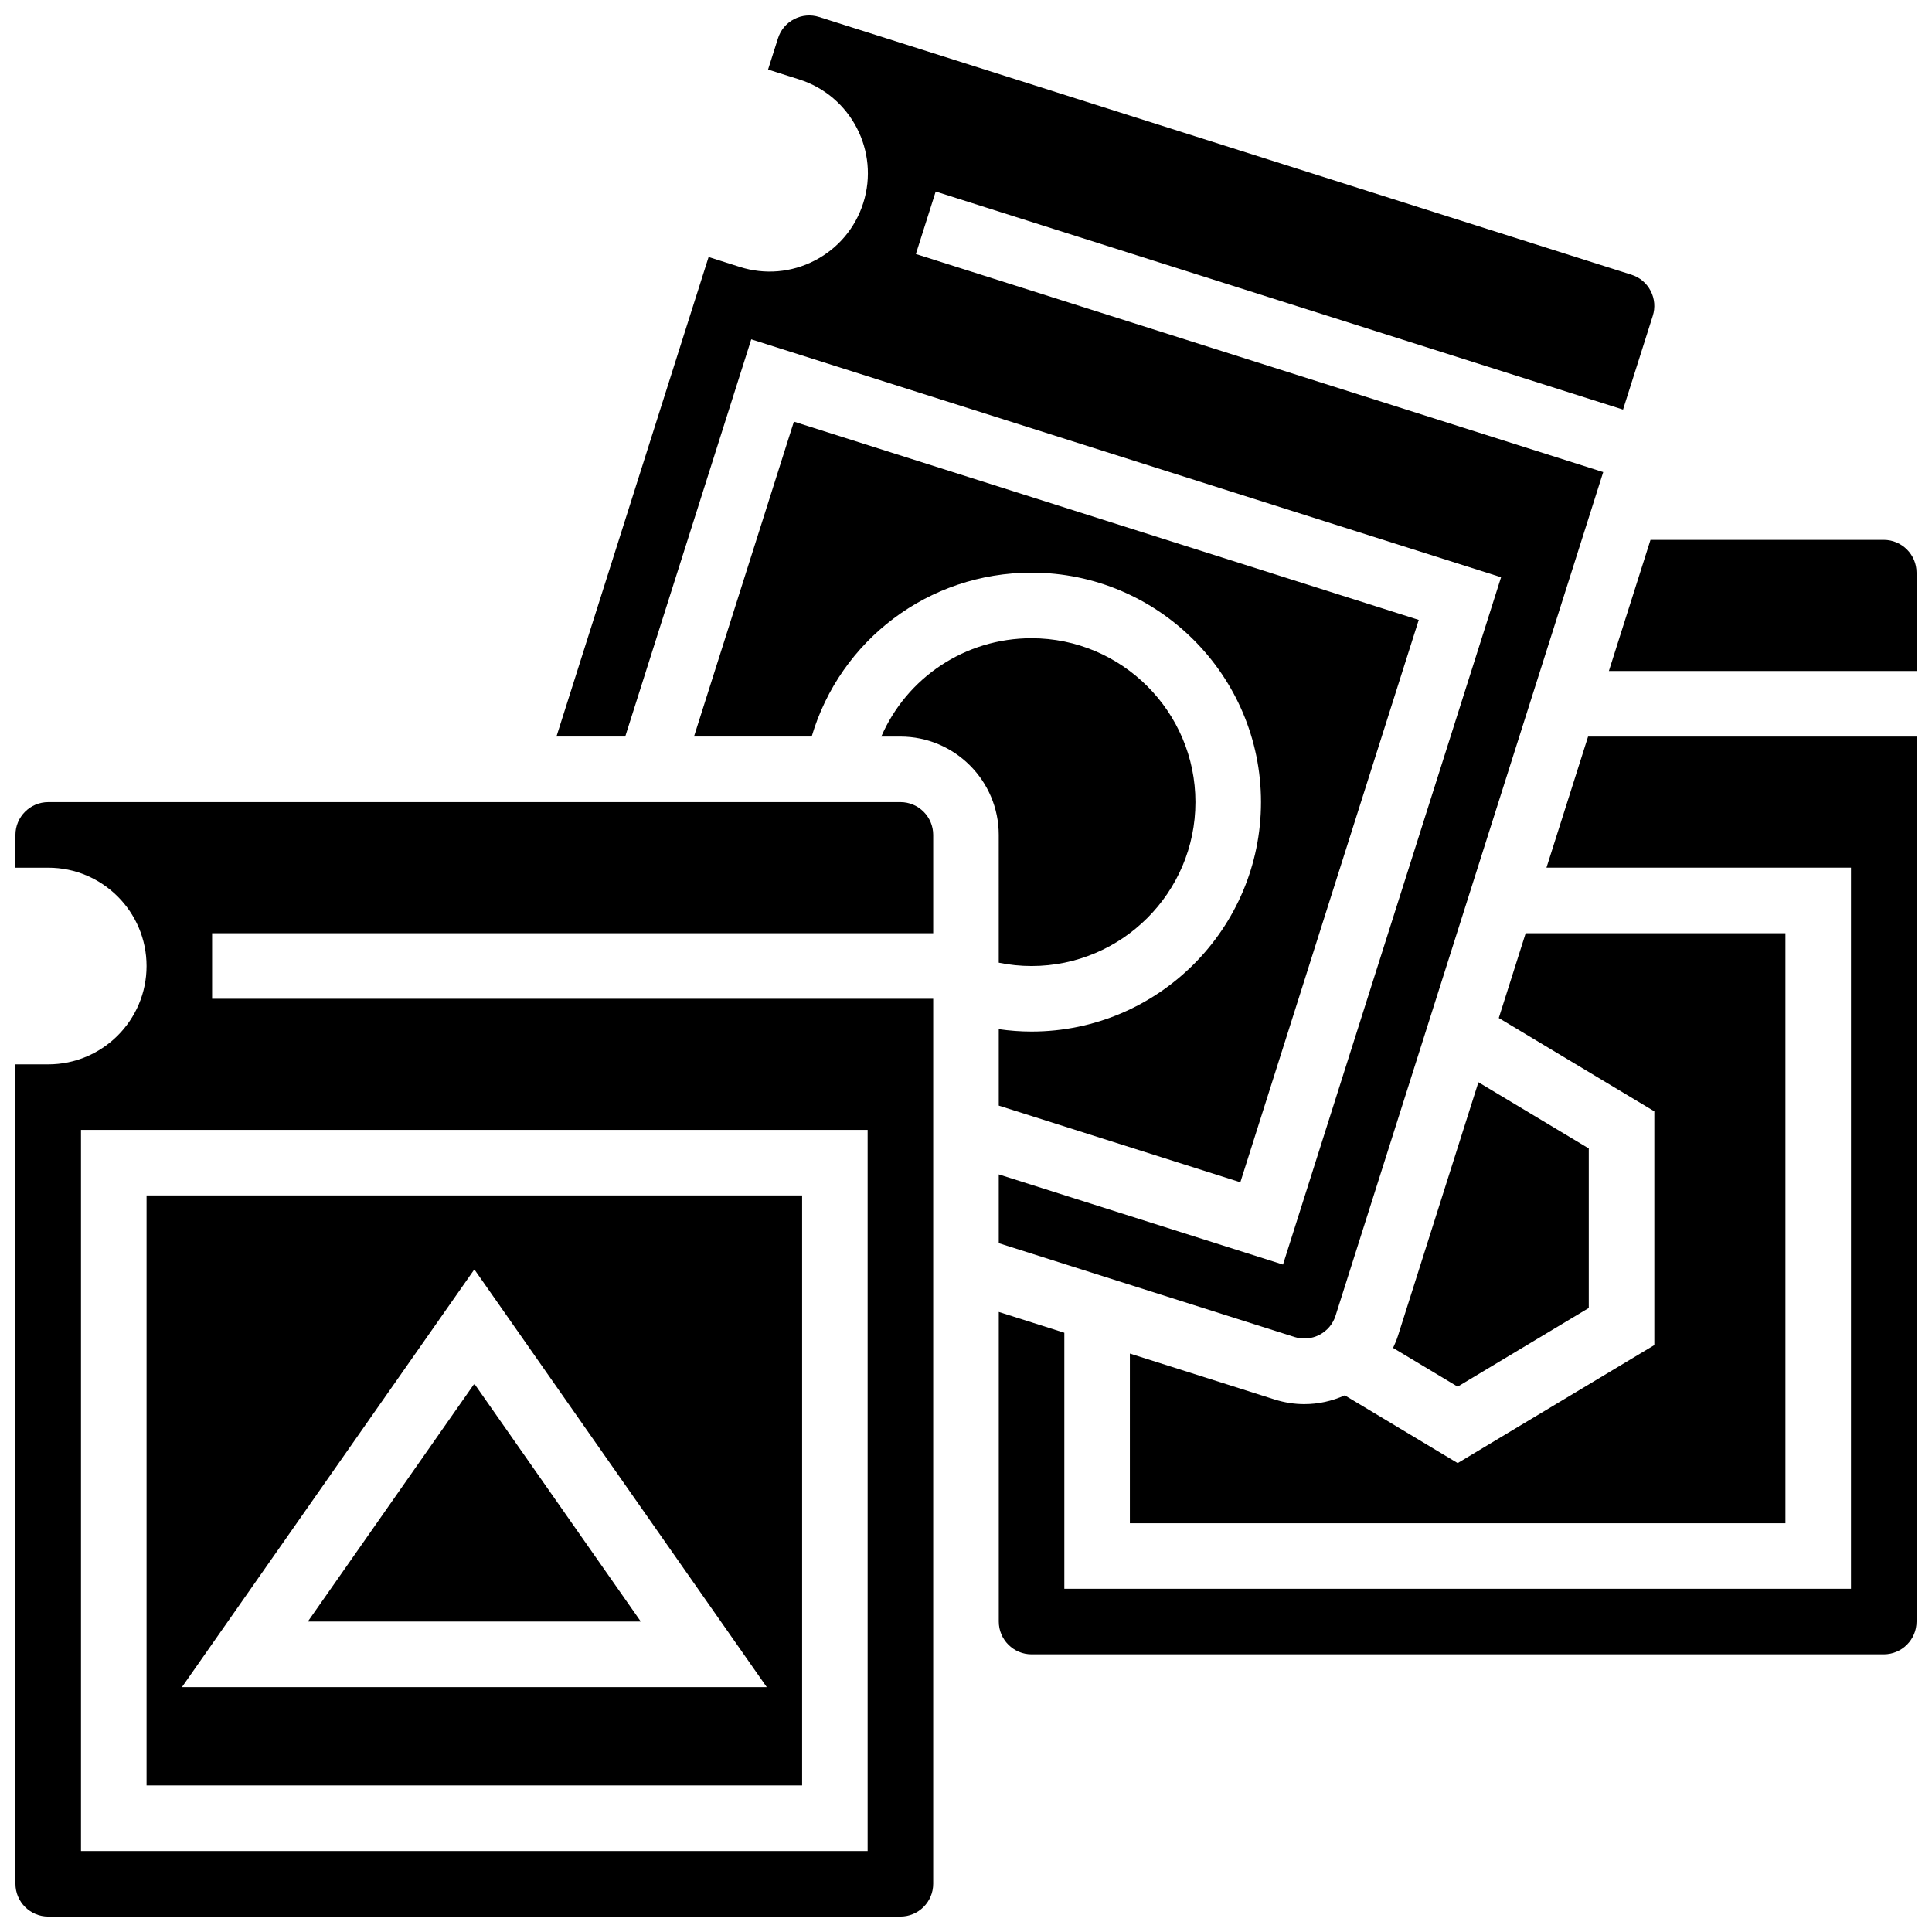
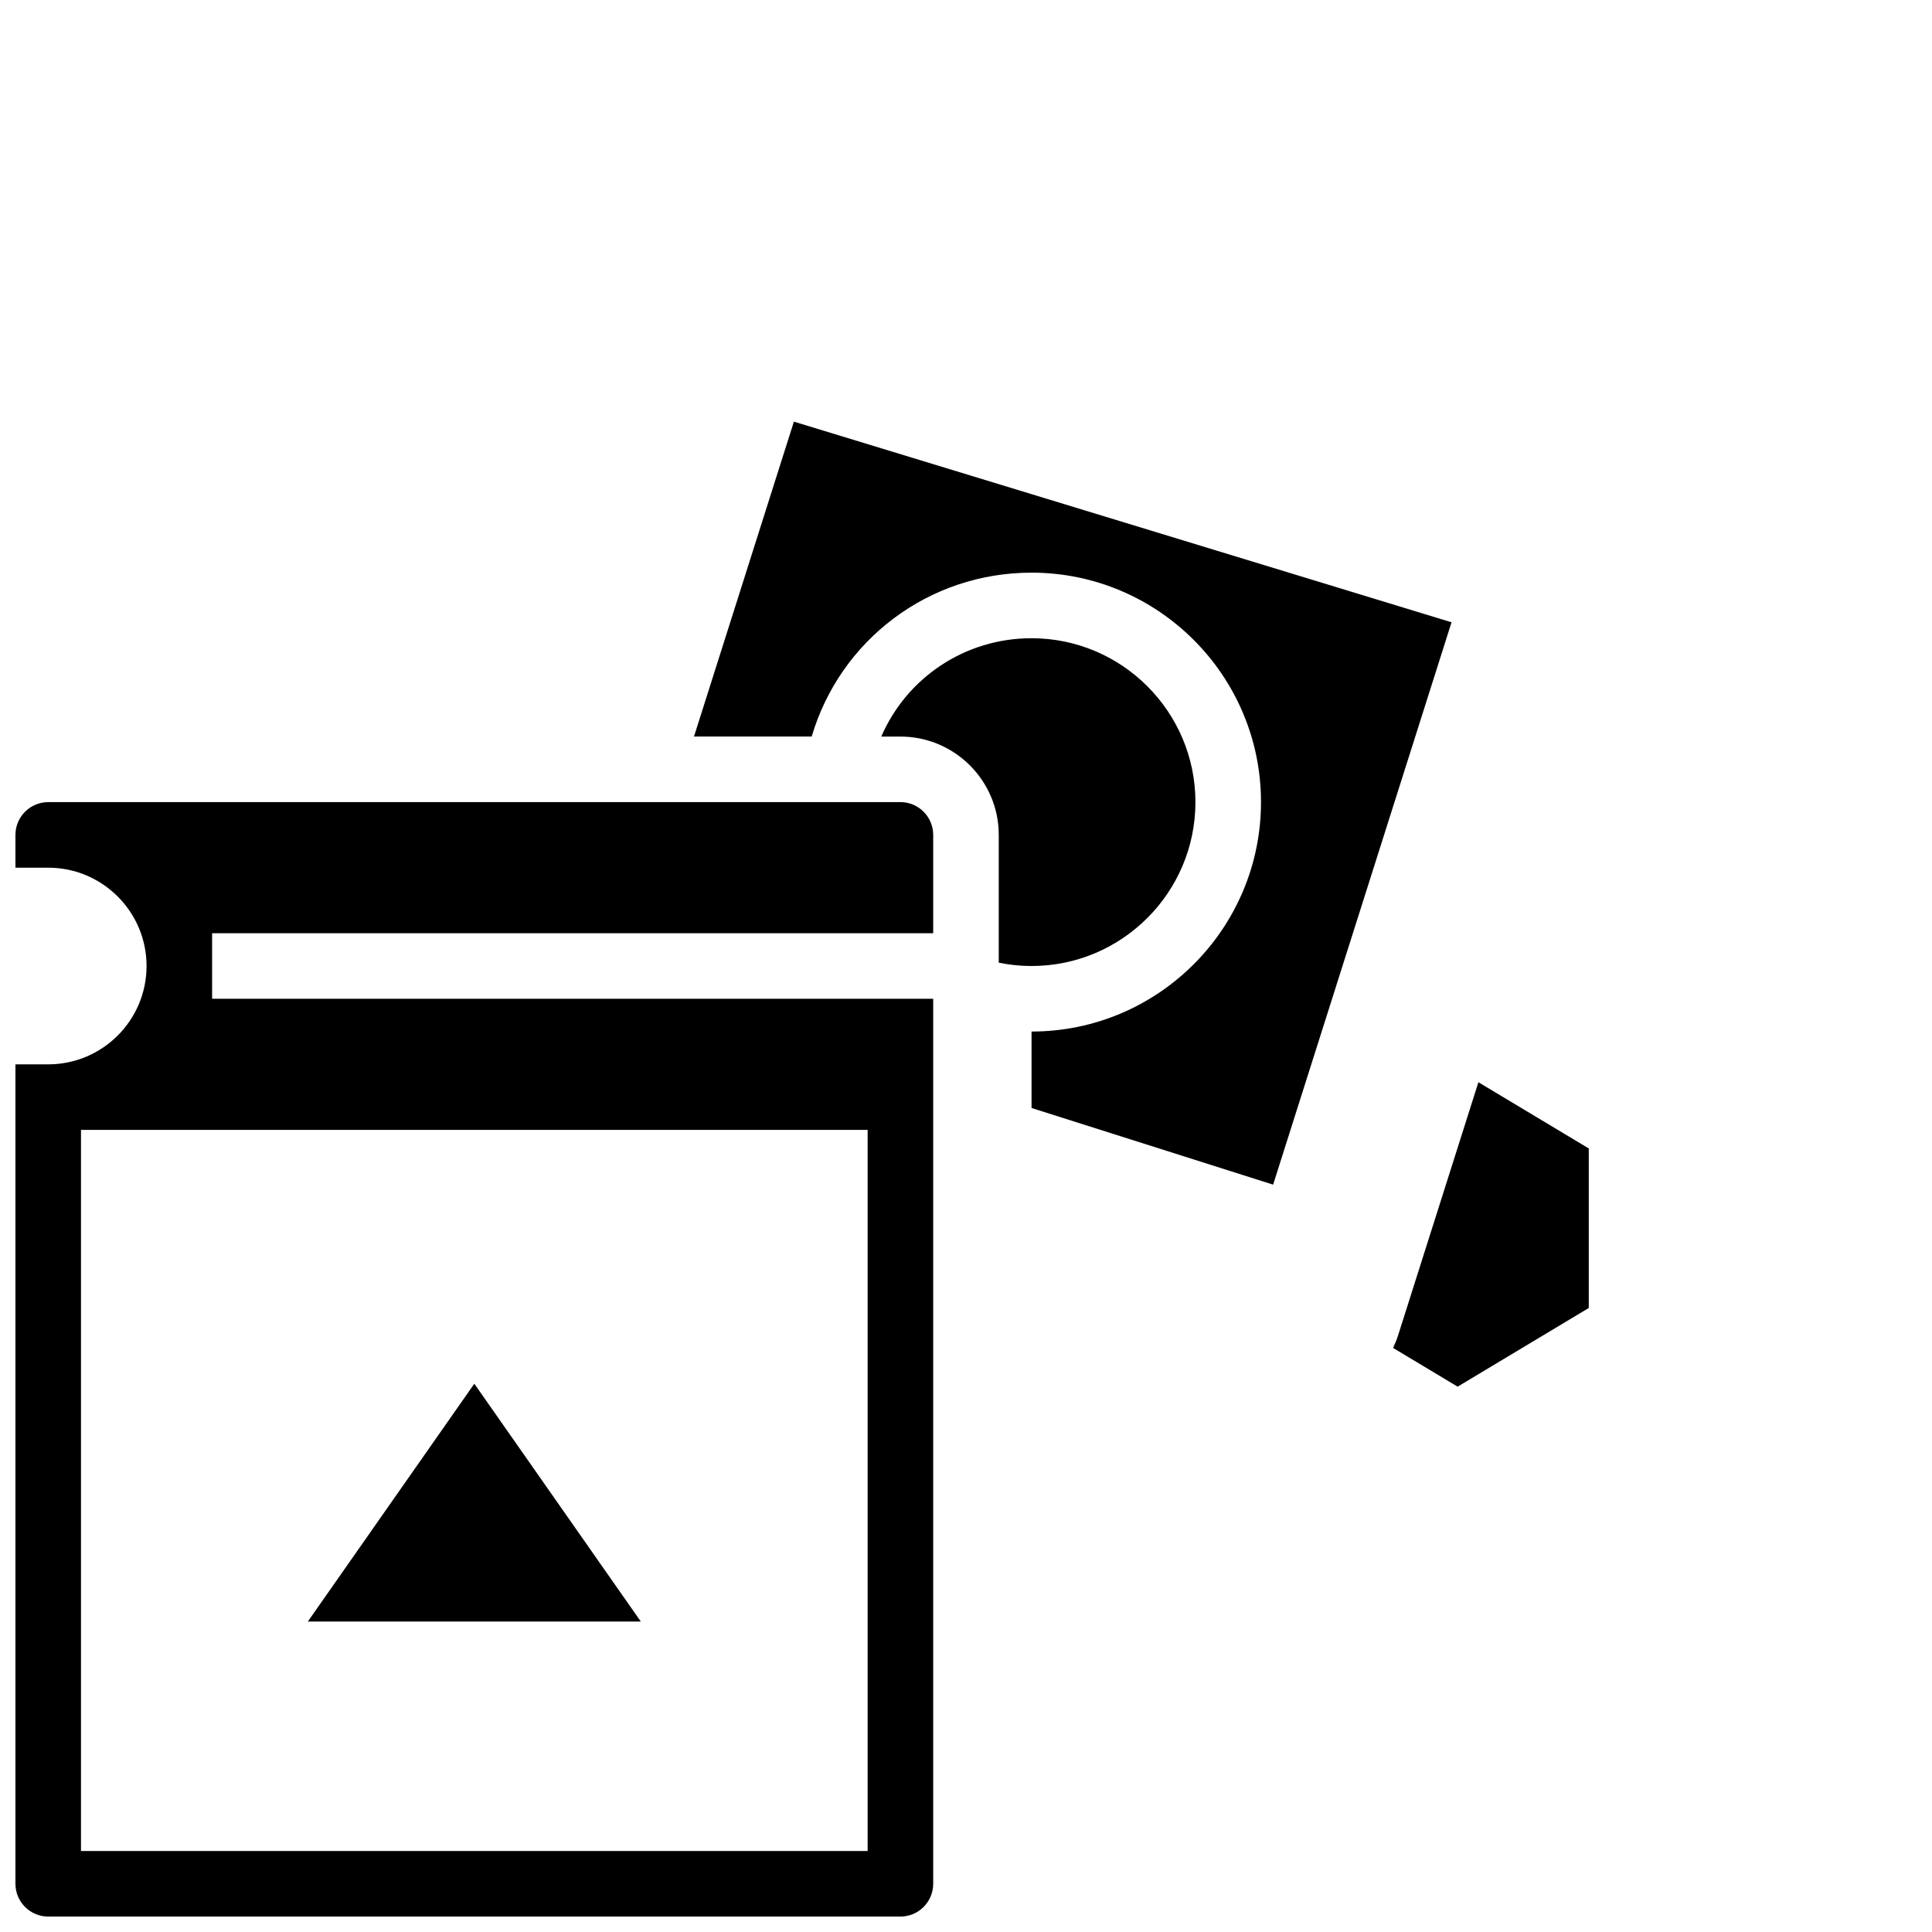
<svg xmlns="http://www.w3.org/2000/svg" width="800px" height="800px" version="1.1" viewBox="144 144 512 512">
  <defs>
    <clipPath id="d">
-       <path d="m291 148.09h292v350.91h-292z" />
-     </clipPath>
+       </clipPath>
    <clipPath id="c">
      <path d="m148.09 356h243.91v295.9h-243.91z" />
    </clipPath>
    <clipPath id="b">
-       <path d="m570 287h81.902v35h-81.902z" />
-     </clipPath>
+       </clipPath>
    <clipPath id="a">
-       <path d="m408 339h243.9v244h-243.9z" />
-     </clipPath>
+       </clipPath>
  </defs>
-   <path d="m354.39 255.74-26.477 83.453h31.188c7.547-25.559 30.973-43.434 58.27-43.434 33.527 0 60.805 27.277 60.805 60.805s-27.277 60.805-60.805 60.805c-2.922 0-5.82-0.219-8.688-0.633v20.262l64.02 20.312 47.281-149.03z" />
+   <path d="m354.39 255.74-26.477 83.453h31.188c7.547-25.559 30.973-43.434 58.27-43.434 33.527 0 60.805 27.277 60.805 60.805s-27.277 60.805-60.805 60.805v20.262l64.02 20.312 47.281-149.03z" />
  <path d="m565.04 490.63v-42.281l-29.246-17.547-21.293 67.113c-0.363 1.141-0.82 2.231-1.324 3.297l17.117 10.266z" />
-   <path d="m489.69 516.11c-2.648 0-5.312-0.41-7.91-1.234l-38.352-12.168v44.965h173.73v-156.36h-68.836l-7.129 22.469 41.223 24.73v61.953l-52.117 31.27-29.922-17.953c-3.402 1.543-7.031 2.324-10.684 2.324z" />
  <g clip-path="url(#d)">
    <path d="m343.09 233.93 198.71 63.043-57.793 182.15-75.324-23.898v18.227l78.352 24.859c2.211 0.703 4.566 0.5 6.625-0.566s3.582-2.871 4.281-5.086l70.926-223.55-182.15-57.793 5.254-16.559 182.15 57.789 7.879-24.84c0.703-2.211 0.5-4.566-0.566-6.625-1.066-2.059-2.875-3.582-5.086-4.281l-215.27-68.297c-2.211-0.703-4.562-0.5-6.625 0.566-2.062 1.066-3.582 2.875-4.281 5.086l-2.629 8.277 8.277 2.625c13.695 4.344 21.305 19.023 16.961 32.719-2.106 6.637-6.668 12.055-12.848 15.258-6.18 3.203-13.238 3.809-19.871 1.703l-8.277-2.625-40.32 127.08h18.227z" />
  </g>
  <path d="m225.58 573.73h88.242l-44.121-63.031z" />
  <path d="m408.68 399.12c2.848 0.582 5.754 0.883 8.688 0.883 23.949 0 43.434-19.484 43.434-43.434 0-23.949-19.484-43.434-43.434-43.434-17.68 0-33.086 10.496-39.82 26.059l5.074 0.004c14.367 0 26.059 11.691 26.059 26.059z" />
  <g clip-path="url(#c)">
    <path d="m382.62 356.57h-225.84c-4.789 0-8.688 3.898-8.688 8.688v8.688h8.688c14.367 0 26.059 11.691 26.059 26.059 0 14.371-11.691 26.059-26.059 26.059h-8.688v217.16c0 4.789 3.898 8.688 8.688 8.688h225.84c4.789 0 8.688-3.898 8.688-8.688v-234.54h-191.1v-17.371h191.1v-26.059c0-4.789-3.898-8.688-8.688-8.688zm-8.688 86.863v191.1h-208.47v-191.1z" />
  </g>
  <g clip-path="url(#b)">
    <path d="m643.22 287.07h-61.824l-11.023 34.746h81.531v-26.059c0-4.789-3.894-8.688-8.684-8.688z" />
  </g>
  <g clip-path="url(#a)">
    <path d="m553.83 373.94h80.699v191.1h-208.47v-67.848l-17.371-5.512v82.047c0 4.789 3.898 8.688 8.688 8.688h225.84c4.789 0 8.688-3.898 8.688-8.688v-234.53h-87.047z" />
  </g>
-   <path d="m356.57 460.8h-173.73v156.36h173.73zm-164.35 130.3 77.488-110.7 77.488 110.7z" />
</svg>